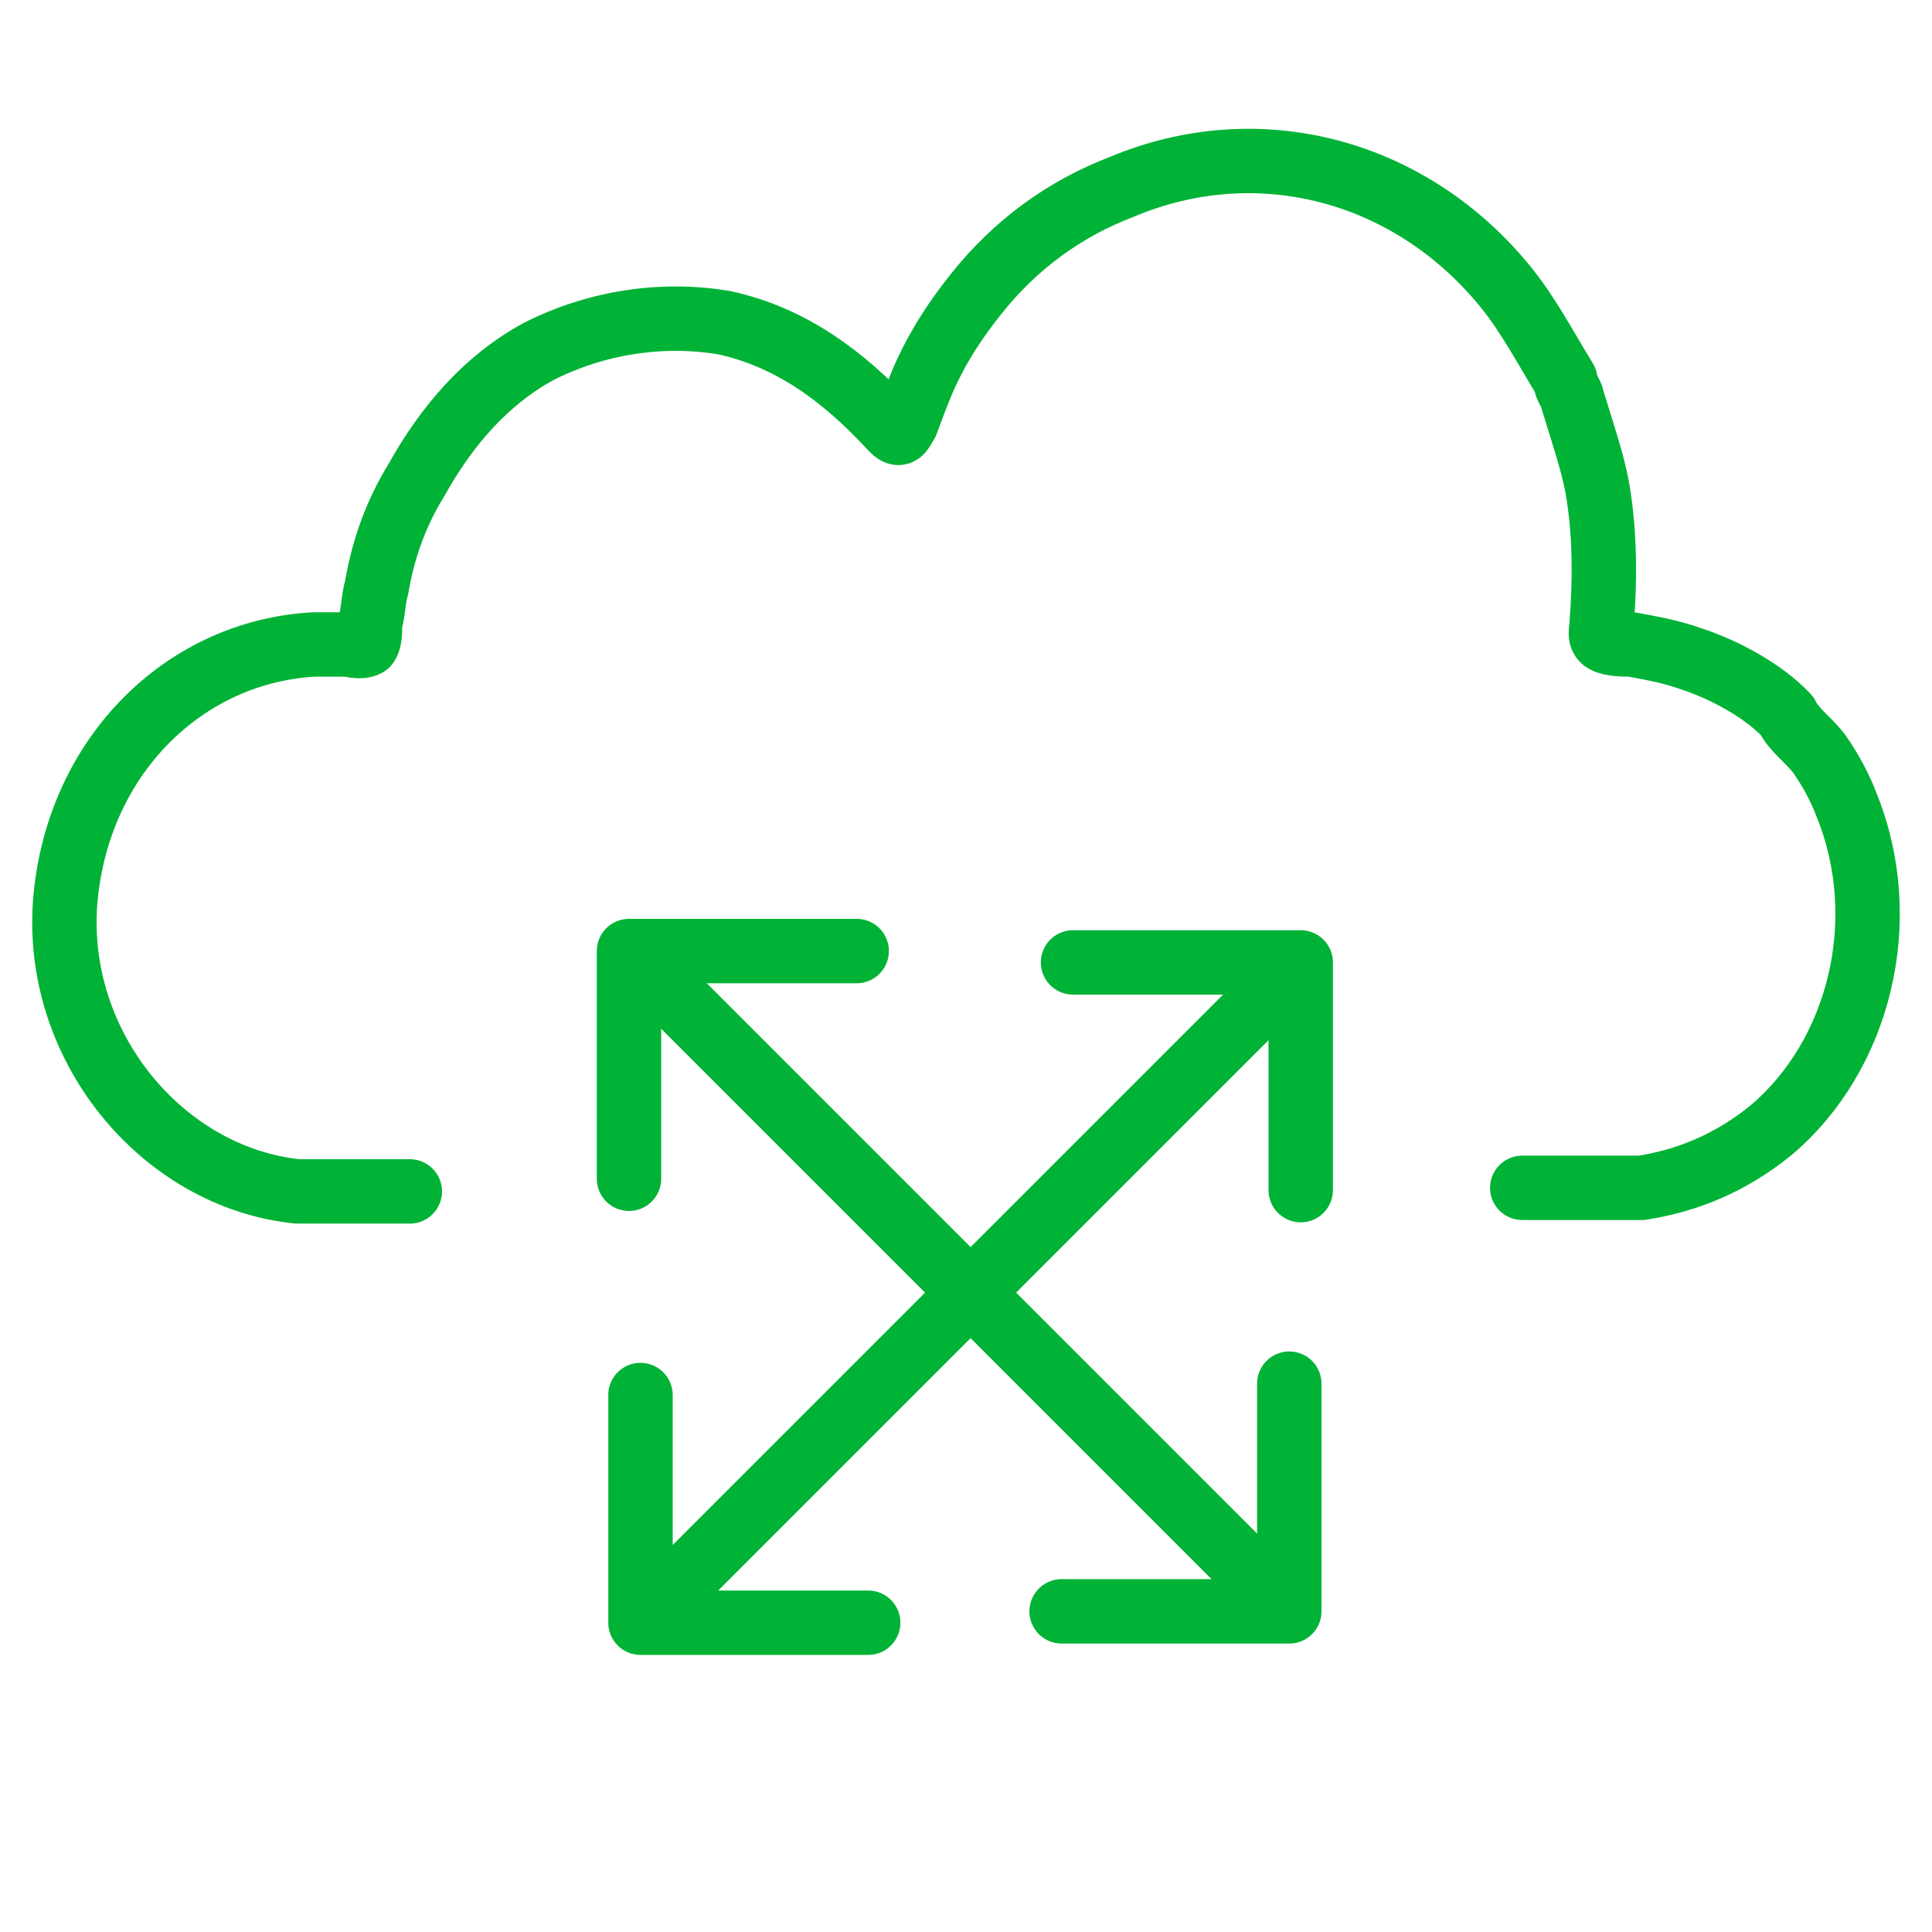
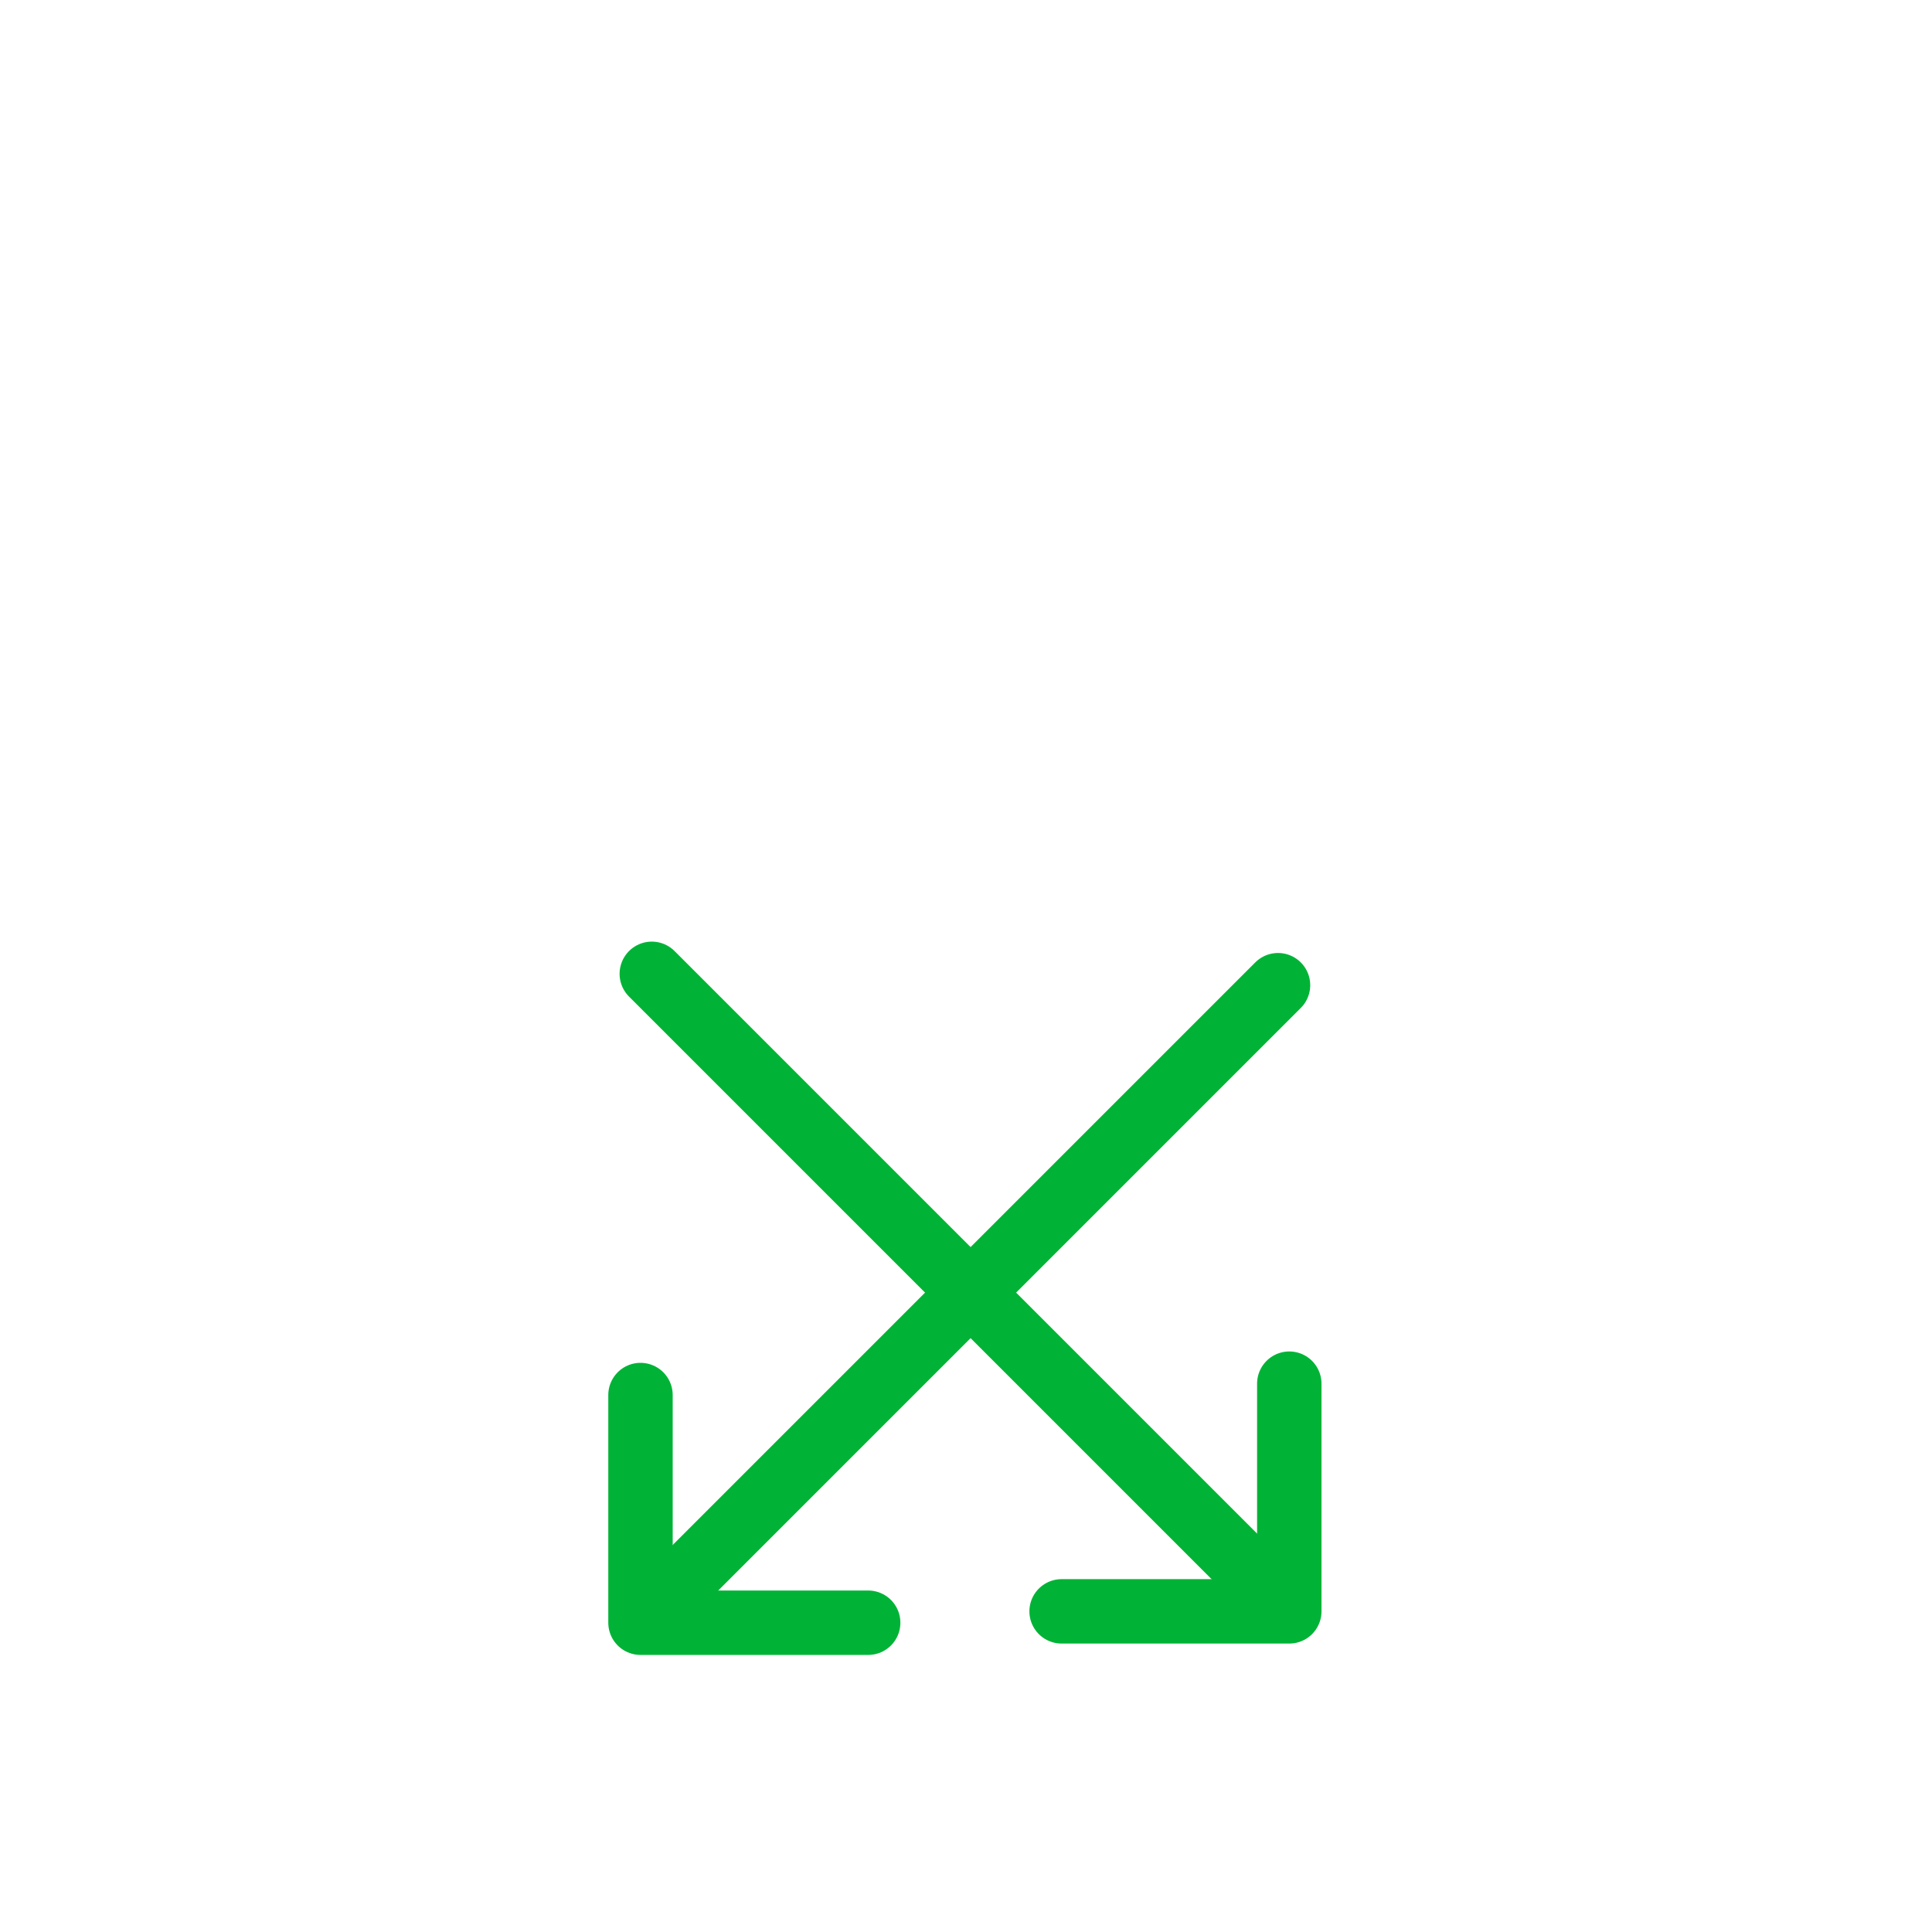
<svg xmlns="http://www.w3.org/2000/svg" width="60" height="60" viewBox="0 0 60 60" fill="none">
  <path d="M20.242 30.243L39.334 49.335" stroke="#00B336" stroke-width="2" stroke-miterlimit="10" stroke-linecap="round" stroke-linejoin="round" />
-   <path d="M19.534 36.607L19.534 29.536L26.605 29.536" stroke="#00B336" stroke-width="2" stroke-miterlimit="10" stroke-linecap="round" stroke-linejoin="round" />
  <path d="M40.04 42.971L40.04 50.042L32.969 50.042" stroke="#00B336" stroke-width="2" stroke-miterlimit="10" stroke-linecap="round" stroke-linejoin="round" />
  <path d="M20.598 49.688L39.69 30.596" stroke="#00B336" stroke-width="2" stroke-miterlimit="10" stroke-linecap="round" stroke-linejoin="round" />
  <path d="M26.962 50.395L19.891 50.395L19.891 43.324" stroke="#00B336" stroke-width="2" stroke-miterlimit="10" stroke-linecap="round" stroke-linejoin="round" />
-   <path d="M33.324 29.889L40.395 29.889L40.395 36.96" stroke="#00B336" stroke-width="2" stroke-miterlimit="10" stroke-linecap="round" stroke-linejoin="round" />
-   <path d="M47.275 36.889H50.976C52.416 36.667 53.752 36.112 54.986 35.113C57.762 32.781 58.791 28.563 57.351 25.01C57.145 24.455 56.837 23.9 56.529 23.456C56.22 23.012 55.706 22.679 55.5 22.235C54.781 21.458 53.547 20.792 52.519 20.459C51.902 20.237 51.285 20.126 50.668 20.015C50.462 20.015 50.051 20.015 49.845 19.904C49.64 19.793 49.742 19.57 49.742 19.349C49.845 18.016 49.845 16.684 49.64 15.352C49.537 14.686 49.331 14.02 49.126 13.354C49.023 13.021 48.92 12.688 48.817 12.354C48.817 12.243 48.611 12.021 48.611 11.799C47.995 10.8 47.48 9.801 46.761 8.913C43.779 5.249 39.049 4.028 34.834 5.805C33.086 6.471 31.543 7.581 30.309 9.135C29.692 9.912 29.178 10.689 28.767 11.577C28.561 12.021 28.356 12.576 28.15 13.132C27.945 13.465 27.945 13.576 27.636 13.243C26.197 11.688 24.552 10.467 22.495 10.023C20.541 9.69 18.485 10.023 16.737 10.911C15.092 11.799 13.858 13.243 12.933 14.908C12.316 15.907 11.905 17.017 11.699 18.238C11.596 18.571 11.596 19.015 11.493 19.349C11.493 19.57 11.493 19.904 11.39 20.015C11.185 20.126 10.876 20.015 10.774 20.015C10.465 20.015 10.157 20.015 9.745 20.015C5.735 20.237 2.445 23.456 2.034 27.897C1.623 32.448 5.016 36.556 9.231 37H12.727" stroke="#00B336" stroke-width="2" stroke-miterlimit="10" stroke-linecap="round" stroke-linejoin="round" />
</svg>